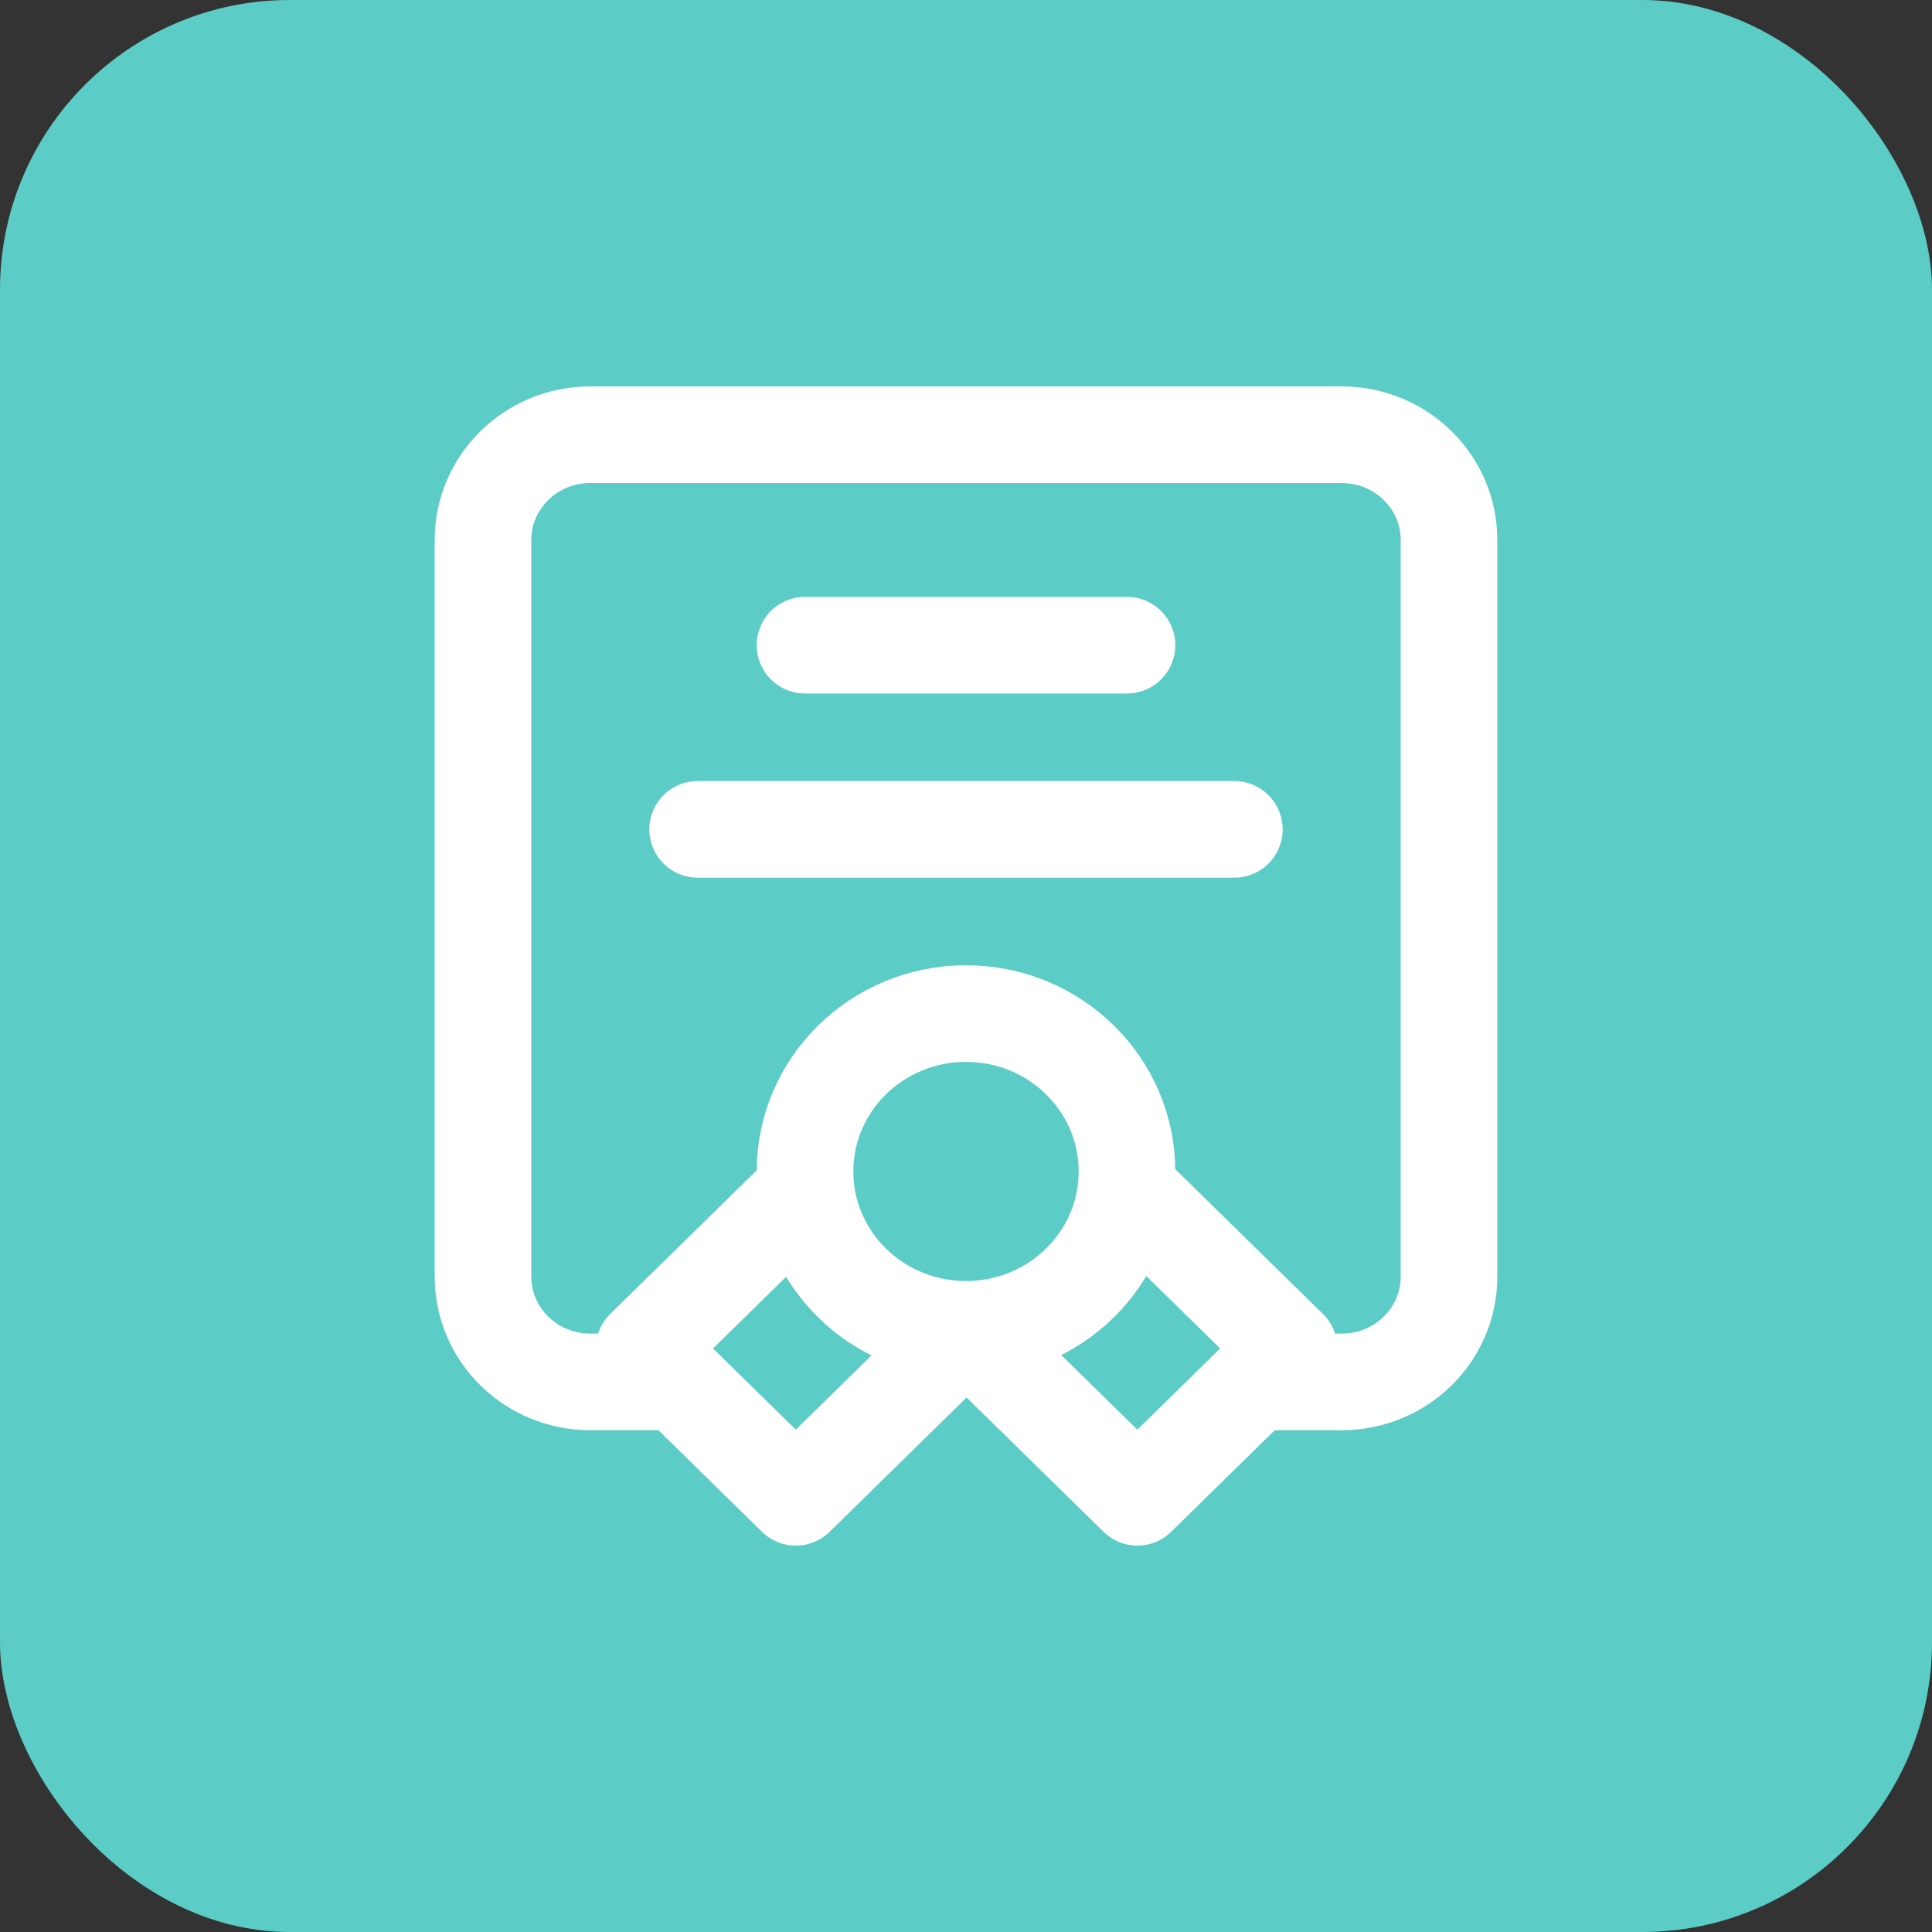
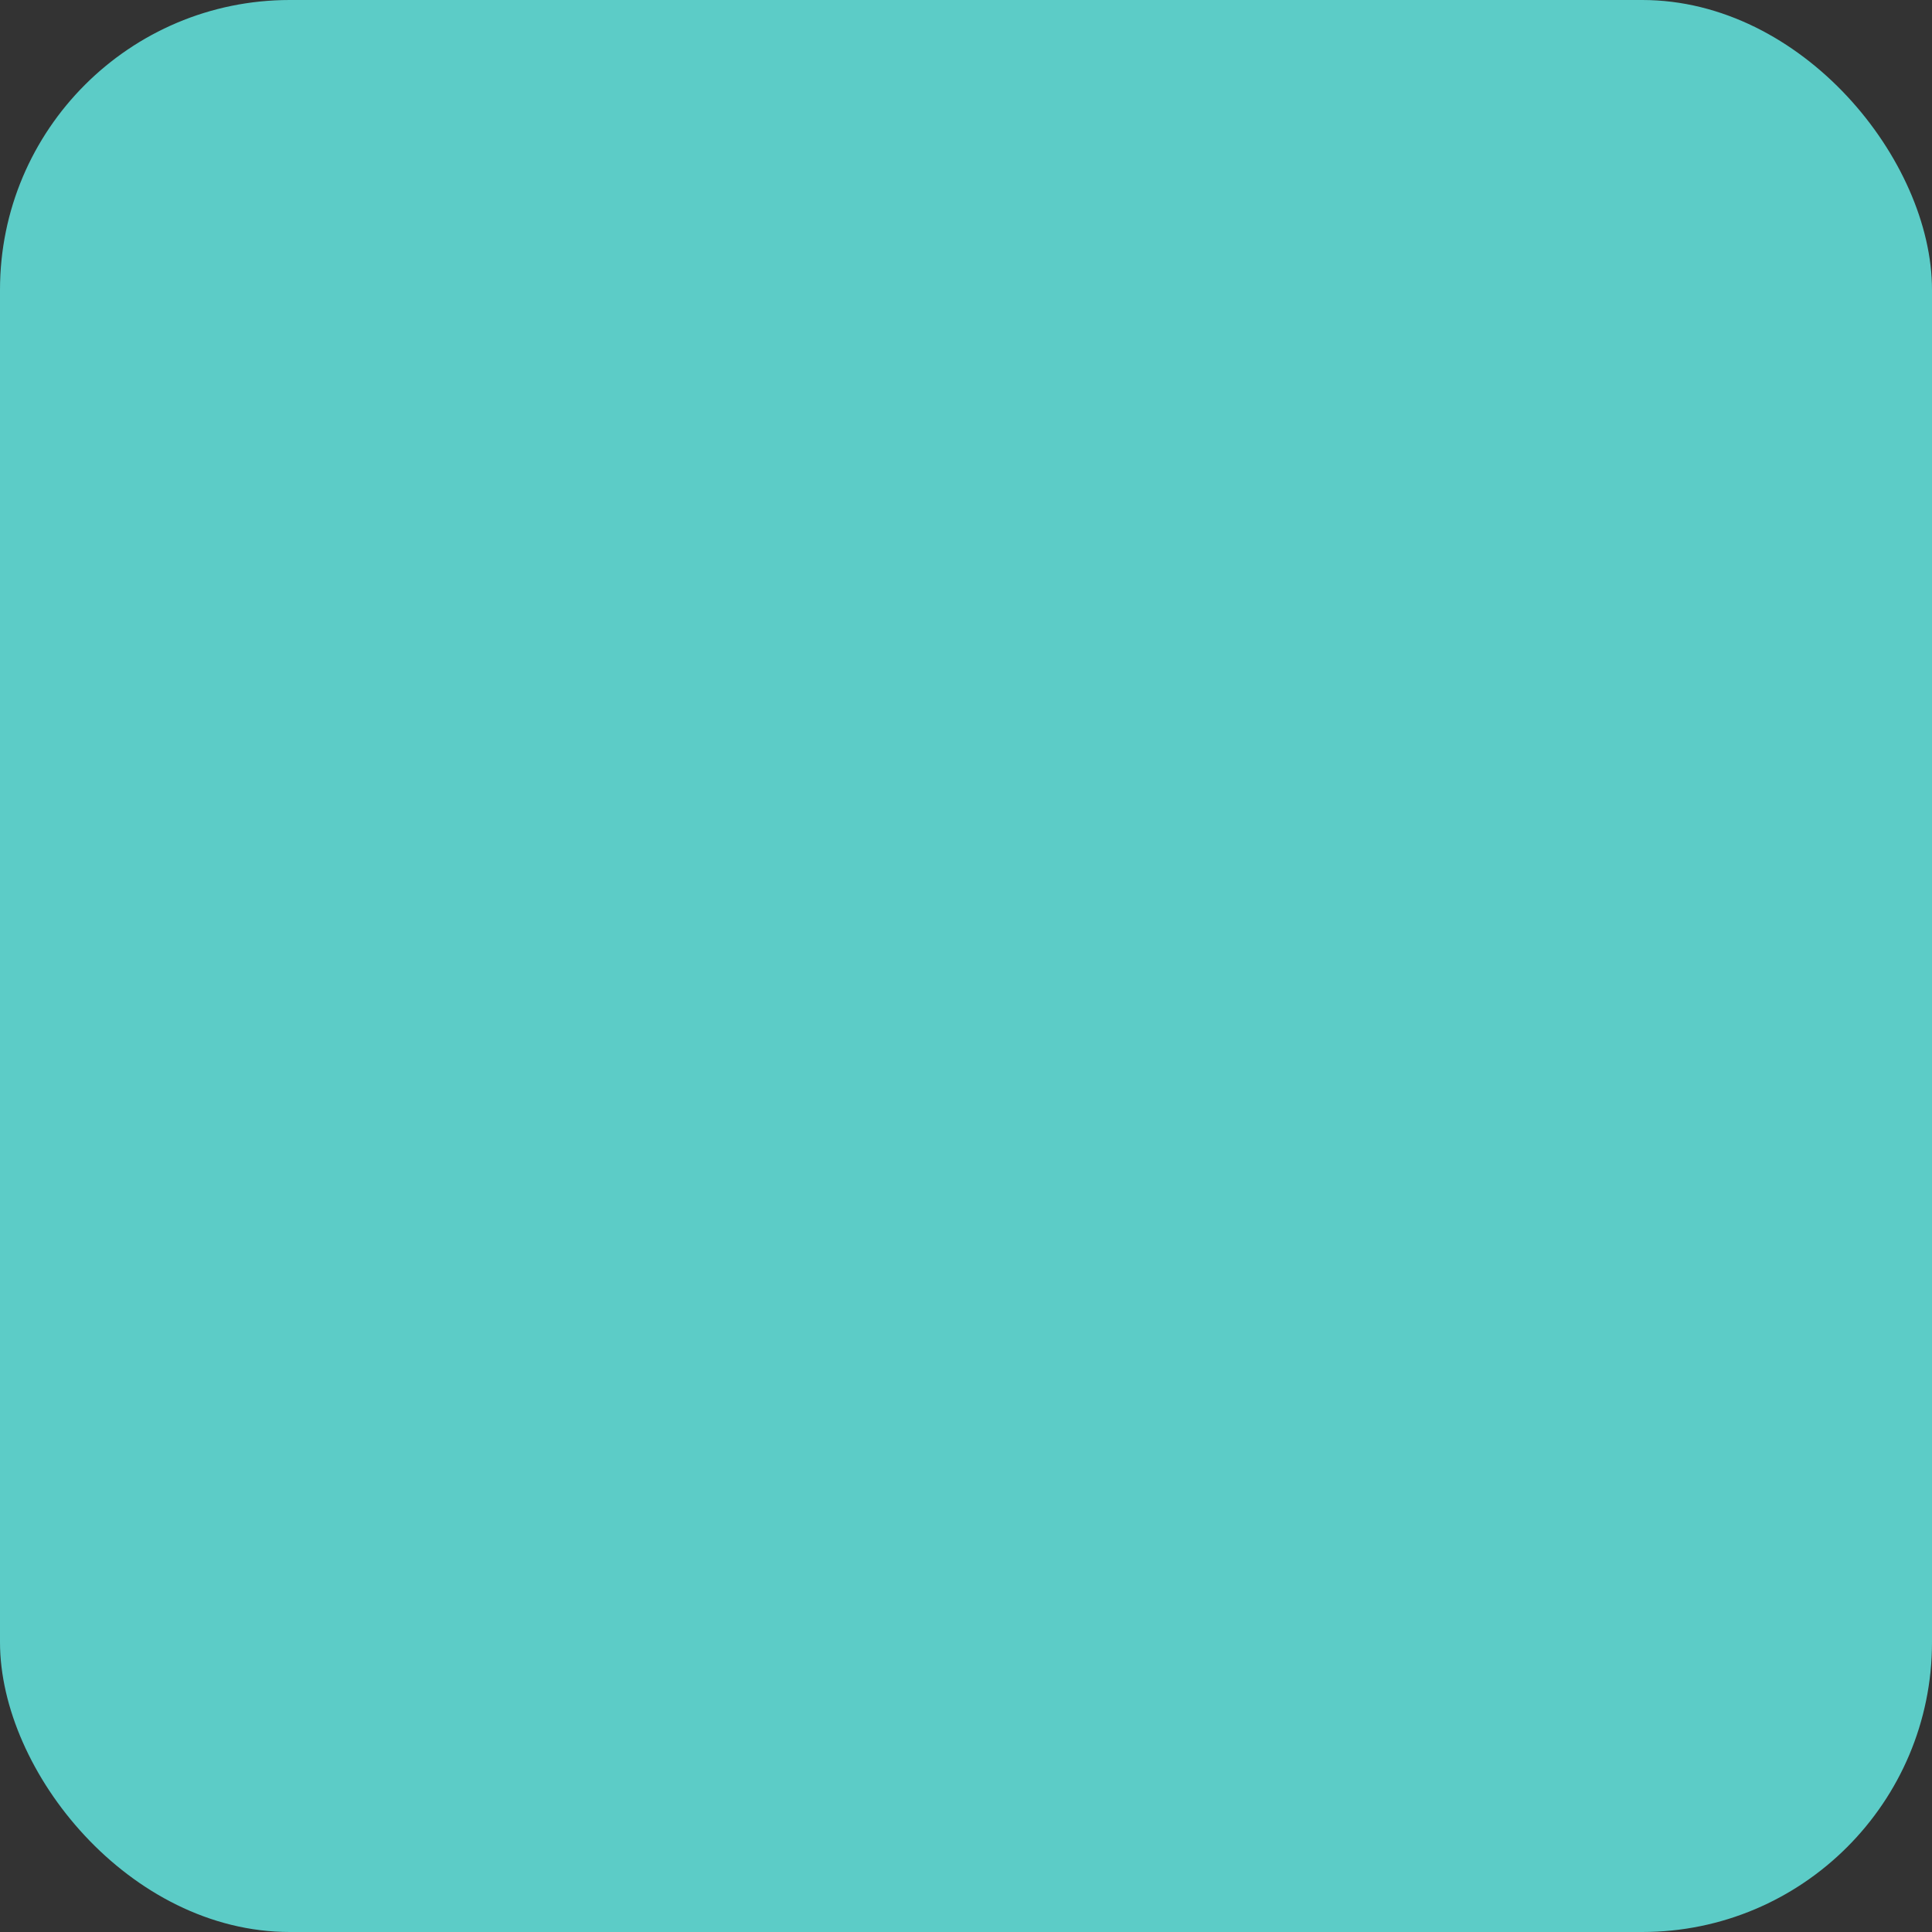
<svg xmlns="http://www.w3.org/2000/svg" width="40" height="40" viewBox="0 0 40 40" fill="none">
  <rect x="0" y="0" width="40" height="40" fill="#333333" stroke="none" />
  <rect width="40" height="40" rx="6" fill="#5CCCC7" />
-   <path d="M13.889 28.611H12.222C10.995 28.611 10 27.636 10 26.432V11.179C10 9.976 10.995 9 12.222 9H27.778C29.005 9 30 9.976 30 11.179V26.432C30 27.636 29.005 28.611 27.778 28.611H26.111M20 27.522C21.841 27.522 23.333 26.058 23.333 24.253C23.333 22.448 21.841 20.985 20 20.985C18.159 20.985 16.667 22.448 16.667 24.253C16.667 26.058 18.159 27.522 20 27.522ZM20 27.522L20.024 27.521L16.476 31L13.334 27.918L16.689 24.629M20 27.522L23.548 31L26.69 27.918L23.335 24.629M16.667 13.358H23.333M14.444 17.171H25.556" stroke="white" stroke-width="2" stroke-linecap="round" stroke-linejoin="round" />
</svg>